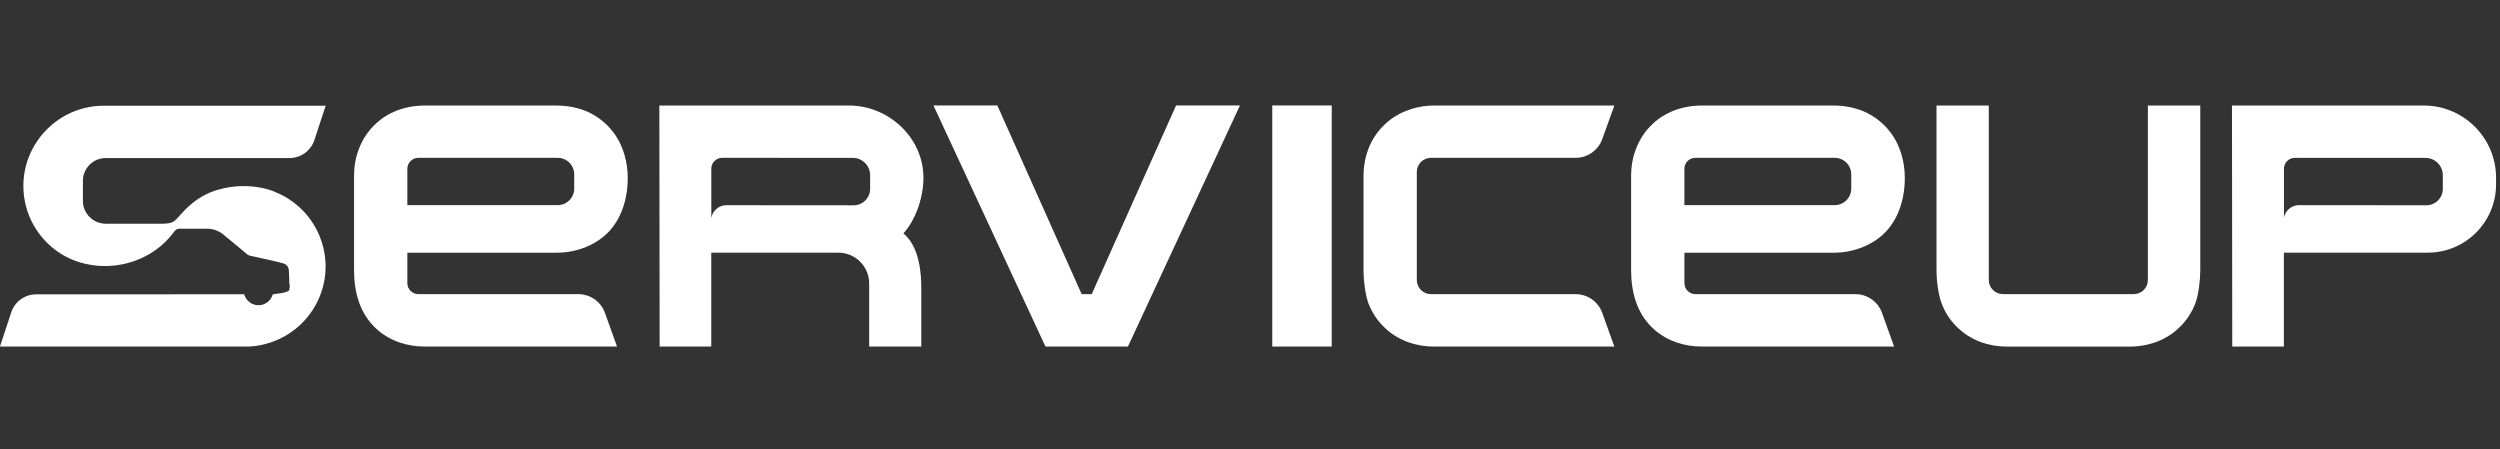
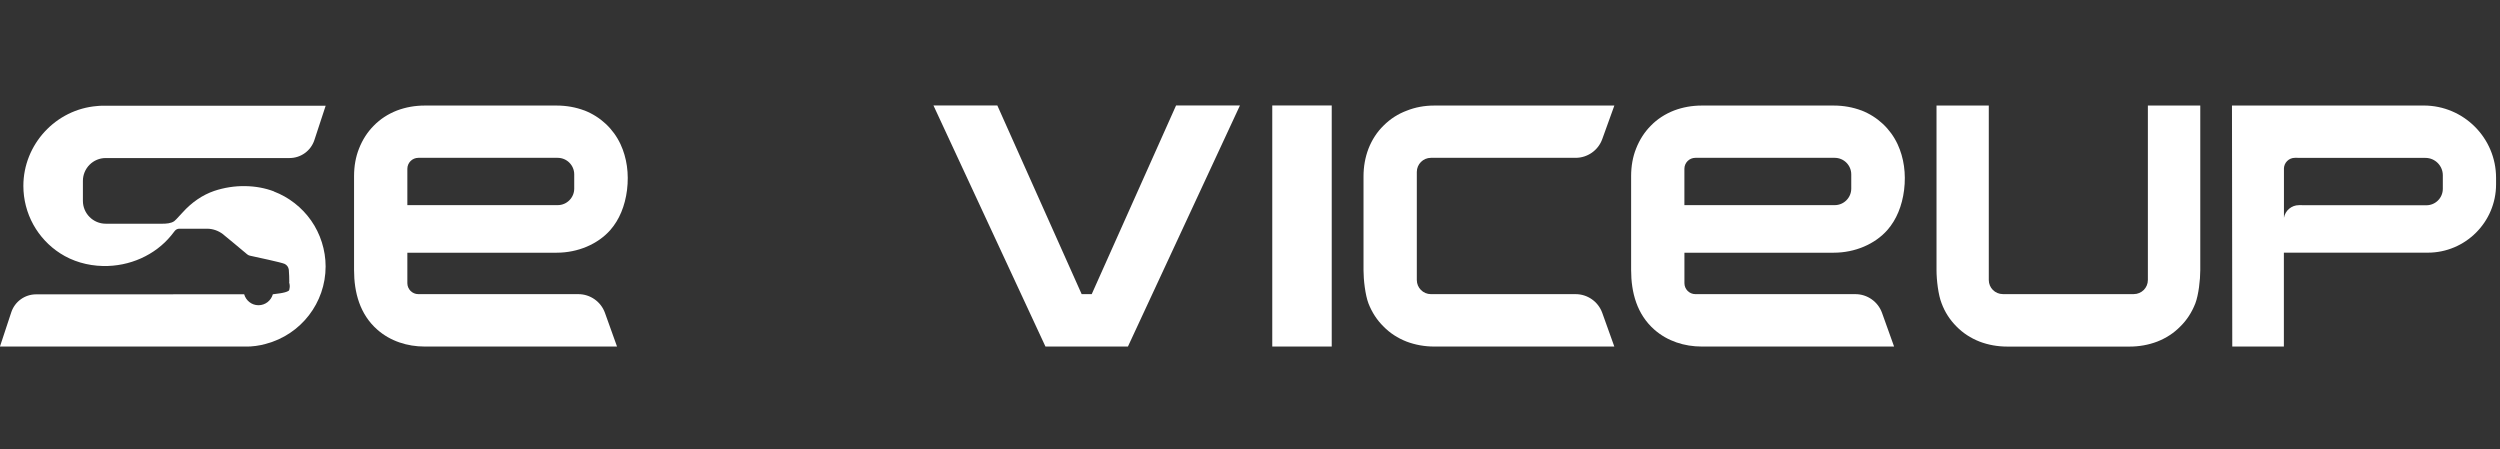
<svg xmlns="http://www.w3.org/2000/svg" width="256" height="46" viewBox="0 0 256 46" fill="none">
  <rect x="0" y="0" width="256" height="46" fill="#333333" stroke="none" />
  <g clip-path="url(#clip0_30_11046)">
    <path d="M136.369 10.8H130.28V35.487H136.369V10.8Z" fill="white" />
    <path d="M190.608 11.311C189.722 10.979 188.771 10.809 187.78 10.809H174.257C173.266 10.809 172.315 10.979 171.423 11.315C170.496 11.678 169.698 12.201 169.057 12.859C168.402 13.514 167.889 14.309 167.533 15.222C167.197 16.064 167.027 17.011 167.027 18.039V27.649C167.027 29.957 167.621 32.184 169.41 33.758C170.747 34.936 172.488 35.486 174.257 35.486H193.954L192.719 32.038C192.308 30.89 191.212 30.12 189.993 30.12H173.609C172.987 30.12 172.485 29.614 172.485 28.996V25.877H187.78C189.942 25.877 191.996 25.004 193.276 23.545C194.189 22.503 194.776 21.087 194.98 19.455C195.187 17.774 194.959 16.159 194.318 14.777C193.578 13.188 192.264 11.956 190.611 11.308L190.608 11.311ZM189.569 17.852V19.312C189.569 20.245 188.809 21.006 187.875 21.006H172.482V17.286C172.482 16.664 172.987 16.162 173.605 16.162H187.875C188.809 16.162 189.569 16.922 189.569 17.856V17.852Z" fill="white" />
    <path d="M59.836 11.311C58.95 10.979 57.999 10.809 57.008 10.809H43.485C42.494 10.809 41.544 10.979 40.651 11.315C39.724 11.678 38.926 12.201 38.285 12.859C37.63 13.514 37.117 14.309 36.761 15.222C36.425 16.064 36.255 17.011 36.255 18.039V27.649C36.255 29.957 36.849 32.184 38.638 33.758C39.975 34.936 41.717 35.486 43.485 35.486H63.183L61.947 32.038C61.536 30.89 60.44 30.12 59.221 30.12H42.837C42.216 30.12 41.713 29.614 41.713 28.996V25.877H57.008C59.171 25.877 61.224 25.004 62.504 23.545C63.417 22.503 64.004 21.087 64.208 19.455C64.415 17.774 64.188 16.159 63.546 14.777C62.806 13.188 61.492 11.956 59.839 11.308L59.836 11.311ZM58.801 17.852V19.312C58.801 20.245 58.04 21.006 57.107 21.006H41.713V17.286C41.713 16.664 42.219 16.162 42.837 16.162H57.107C58.04 16.162 58.801 16.922 58.801 17.856V17.852Z" fill="white" />
-     <path d="M92.415 13.107C90.966 11.644 88.97 10.806 86.943 10.806H67.517L67.548 35.486H72.833V25.873H85.85C87.588 25.873 89.004 27.289 89.004 29.027V35.486H94.34V29.519C94.34 26.793 93.722 24.906 92.507 23.901C93.708 22.598 94.543 20.327 94.56 18.267C94.577 16.349 93.814 14.516 92.412 13.104L92.415 13.107ZM72.836 17.282C72.836 16.98 72.952 16.698 73.166 16.488C73.379 16.274 73.661 16.159 73.96 16.159L87.327 16.166C88.308 16.166 89.102 16.963 89.102 17.944V19.329C89.102 19.781 88.926 20.208 88.607 20.527C88.287 20.846 87.863 21.023 87.412 21.023L74.381 21.013C73.617 21.013 72.962 21.573 72.84 22.326V17.286L72.836 17.282Z" fill="white" />
    <path d="M111.794 30.117L110.762 30.12L102.127 10.8H95.586L107.055 35.487H115.5L126.97 10.8H120.429L111.794 30.117Z" fill="white" />
    <path d="M248.197 10.806H228.554L228.584 35.266V35.486H233.869V25.873H248.604C252.46 25.873 255.597 22.737 255.597 18.881V18.209C255.597 14.126 252.277 10.806 248.194 10.806H248.197ZM233.873 17.286C233.873 16.987 233.991 16.702 234.202 16.491C234.412 16.278 234.698 16.162 234.996 16.162L248.367 16.169C249.348 16.169 250.142 16.967 250.145 17.944V19.326C250.145 19.777 249.972 20.205 249.653 20.524C249.334 20.843 248.906 21.02 248.455 21.02L235.41 21.009C234.653 21.009 234.005 21.559 233.876 22.299V17.282L233.873 17.286Z" fill="white" />
    <path d="M218.496 30.116H205.095C204.297 30.116 203.652 29.472 203.652 28.674V10.806H198.299V27.669C198.299 28.684 198.483 30.222 198.822 31.064C199.151 31.953 199.664 32.751 200.346 33.433C200.994 34.098 201.792 34.621 202.719 34.984C203.605 35.32 204.559 35.49 205.546 35.49H218.075C219.053 35.49 220 35.32 220.889 34.984C221.812 34.624 222.61 34.102 223.251 33.443C223.917 32.798 224.436 32 224.803 31.067C225.132 30.198 225.308 28.667 225.308 27.669V10.806H219.942V28.674C219.942 29.472 219.297 30.116 218.499 30.116H218.496Z" fill="white" />
    <path d="M146.525 16.162H161.345C162.563 16.162 163.66 15.392 164.071 14.244L165.31 10.809H146.858C145.86 10.809 144.913 10.986 144.051 11.332C143.161 11.661 142.364 12.174 141.681 12.856C141.016 13.504 140.493 14.302 140.13 15.229C139.794 16.114 139.624 17.065 139.624 18.056V27.669C139.624 28.667 139.801 30.201 140.13 31.07C140.493 31.997 141.013 32.791 141.671 33.433C142.316 34.098 143.114 34.621 144.047 34.984C144.933 35.316 145.88 35.486 146.854 35.486H165.306L164.071 32.038C163.66 30.89 162.563 30.12 161.345 30.12H146.525C145.731 30.12 145.082 29.471 145.082 28.677V17.605C145.082 16.81 145.731 16.162 146.525 16.162Z" fill="white" />
    <path d="M28.051 19.598C27.155 19.259 26.174 19.076 25.139 19.059C24.052 19.035 22.959 19.208 21.934 19.551C20.75 19.955 19.633 20.715 18.703 21.75C18.068 22.46 17.885 22.616 17.837 22.65C17.511 22.877 17.026 22.908 16.639 22.908H10.828C9.535 22.908 8.489 21.859 8.489 20.569V18.522C8.489 17.229 9.538 16.183 10.828 16.183H29.65C30.804 16.183 31.829 15.444 32.192 14.347L33.349 10.824H10.556C10.346 10.824 10.142 10.837 9.938 10.858C5.709 11.197 2.393 14.788 2.393 19.035C2.393 20.427 2.746 21.798 3.418 23.01C4.07 24.188 5.013 25.196 6.144 25.929C7.416 26.754 8.941 27.205 10.546 27.239C13.275 27.297 15.875 26.129 17.521 24.123C17.62 24.001 17.769 23.811 17.895 23.648C18.007 23.505 18.177 23.42 18.36 23.42H21.252C21.812 23.434 22.358 23.624 22.806 23.963C22.99 24.099 24.816 25.63 25.308 26.041C25.39 26.109 25.481 26.156 25.587 26.18C26.255 26.333 28.842 26.869 29.161 27.029C29.388 27.144 29.544 27.365 29.575 27.623C29.602 27.85 29.633 28.739 29.622 28.845L29.609 28.899L29.66 29.16C29.69 29.34 29.65 29.564 29.622 29.673C29.612 29.713 29.592 29.751 29.558 29.775C29.195 30.029 28.153 30.09 27.939 30.134C27.756 30.779 27.172 31.255 26.469 31.255C25.766 31.255 25.186 30.776 25.003 30.134L3.696 30.141C2.542 30.141 1.517 30.881 1.154 31.978L-0.007 35.494H25.125C25.855 35.494 26.564 35.399 27.223 35.212C30.824 34.262 33.343 31.003 33.343 27.283C33.343 25.613 32.813 23.943 31.859 22.582C30.922 21.241 29.568 20.186 28.044 19.608L28.051 19.598Z" fill="white" />
  </g>
  <defs>
    <clipPath id="clip0_30_11046">
      <rect width="255.6" height="24.687" fill="white" transform="translate(0 10.8)" />
    </clipPath>
  </defs>
</svg>